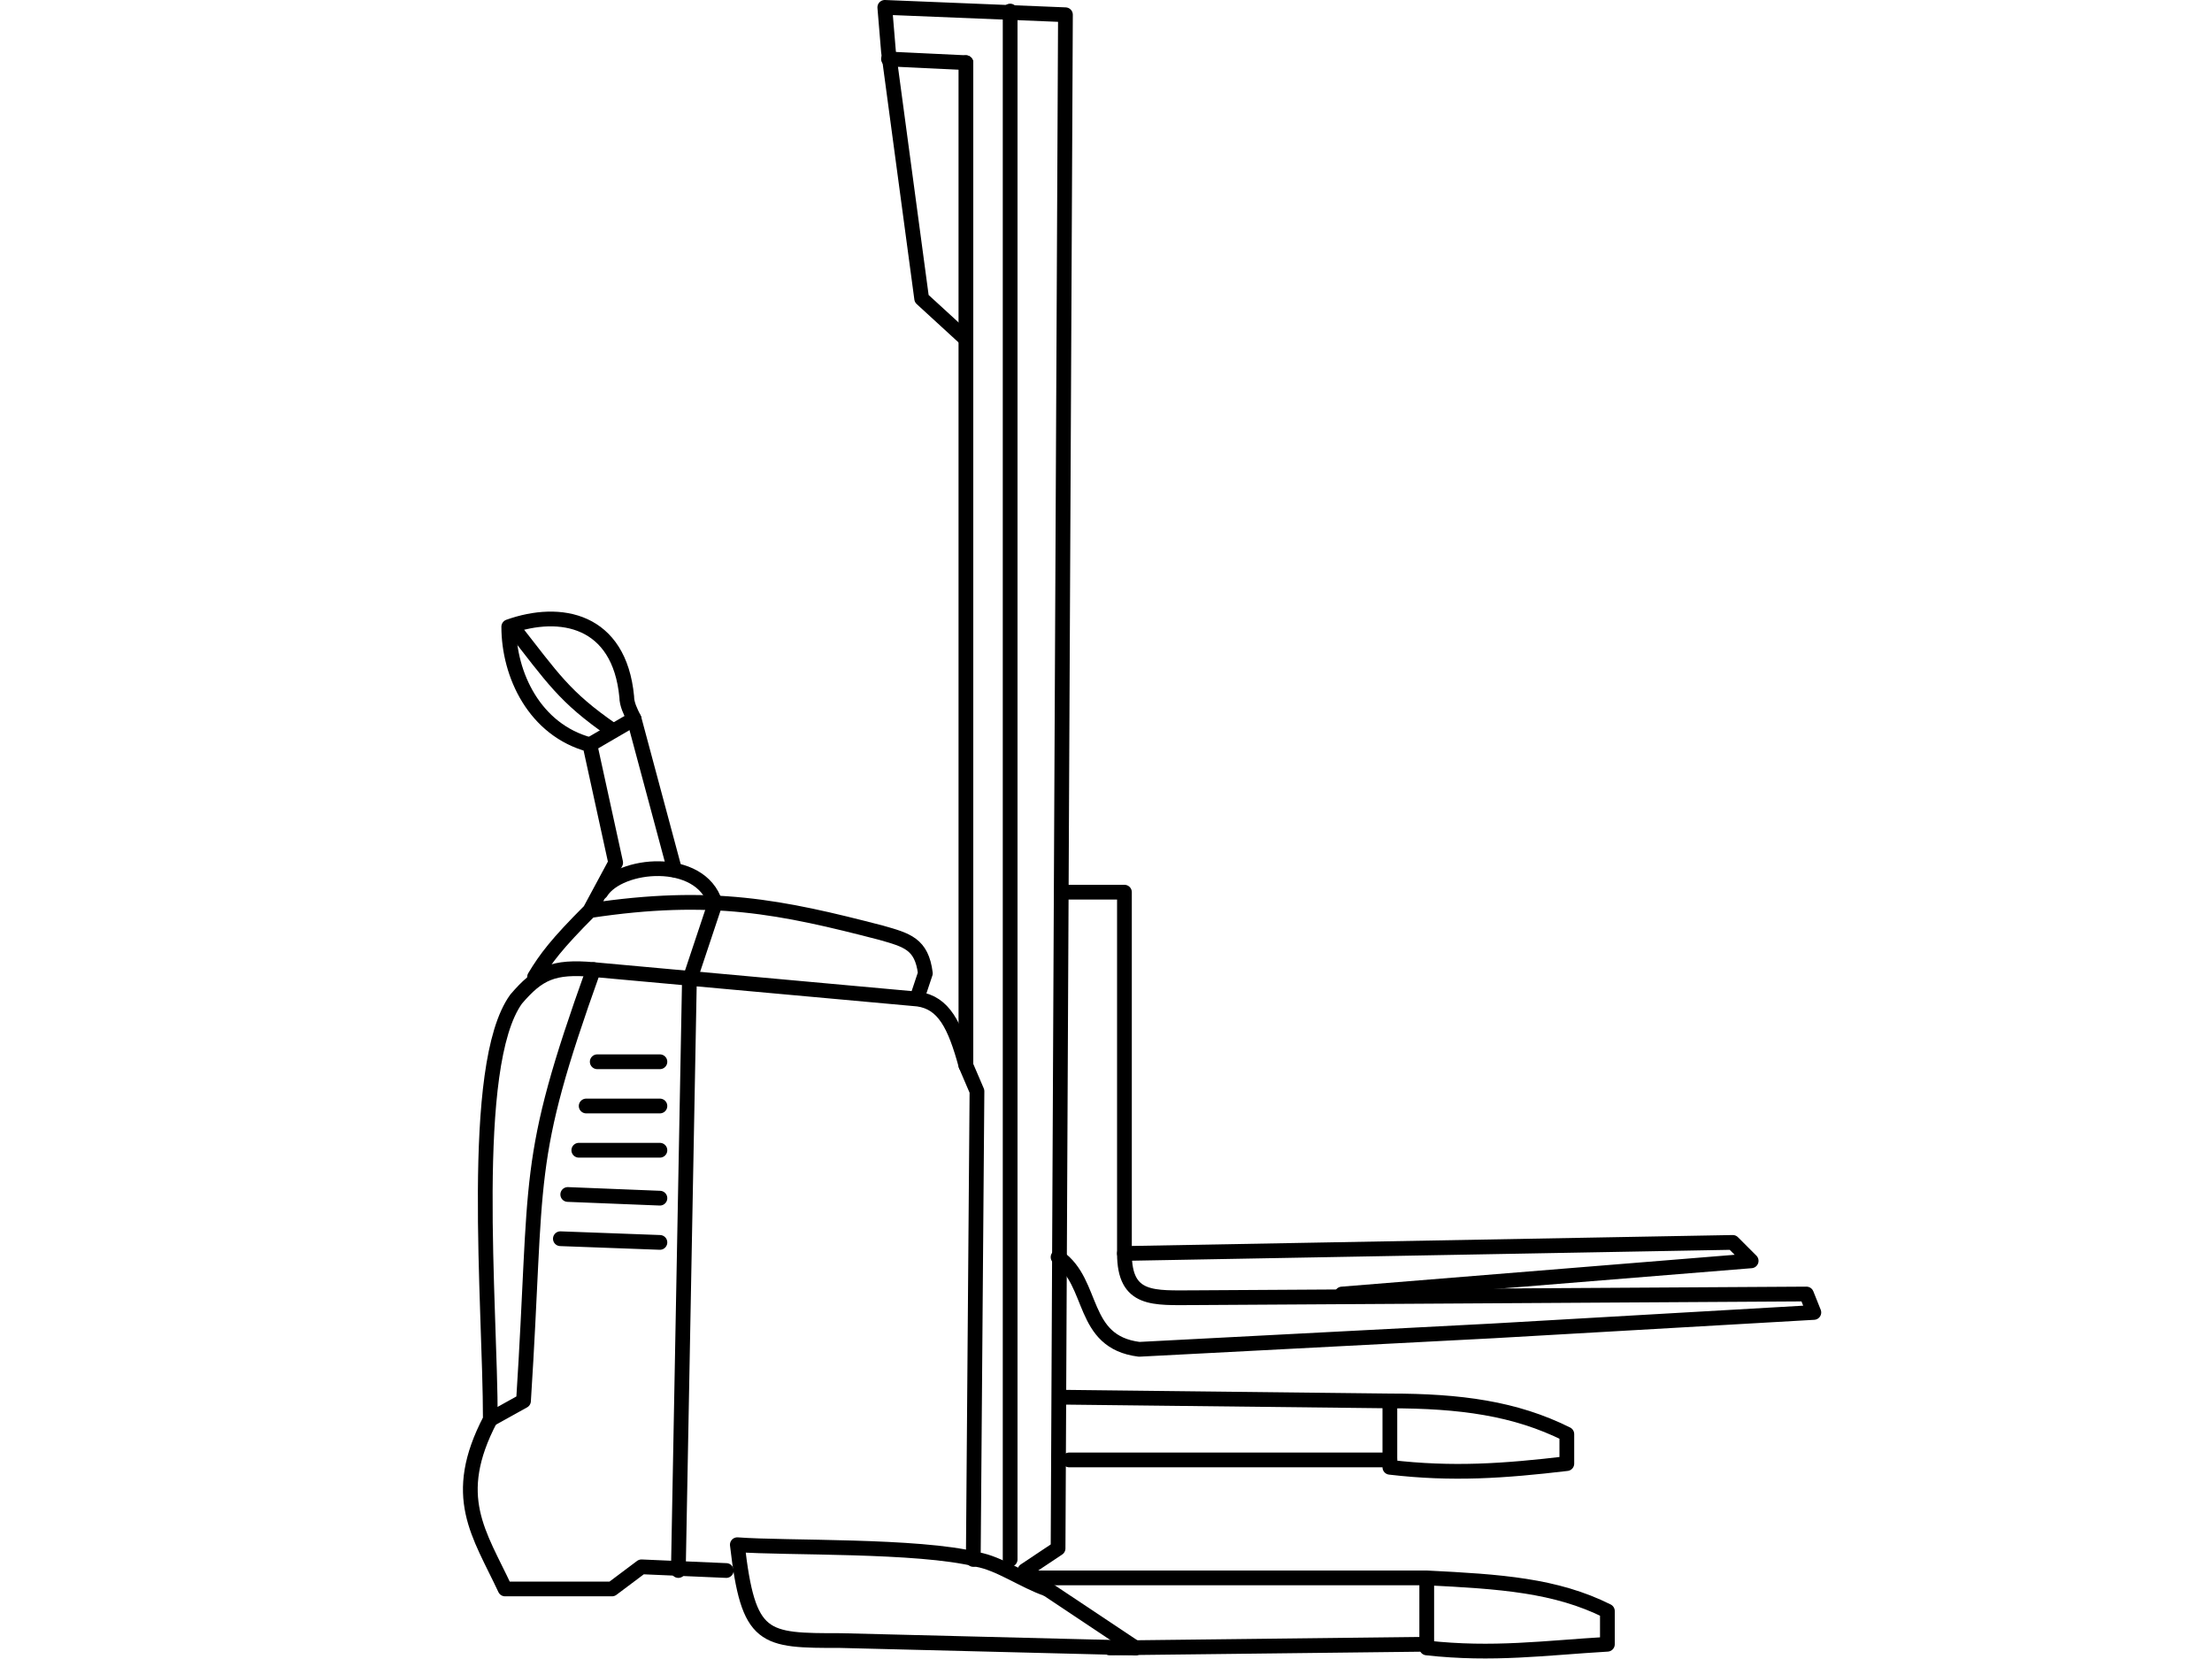
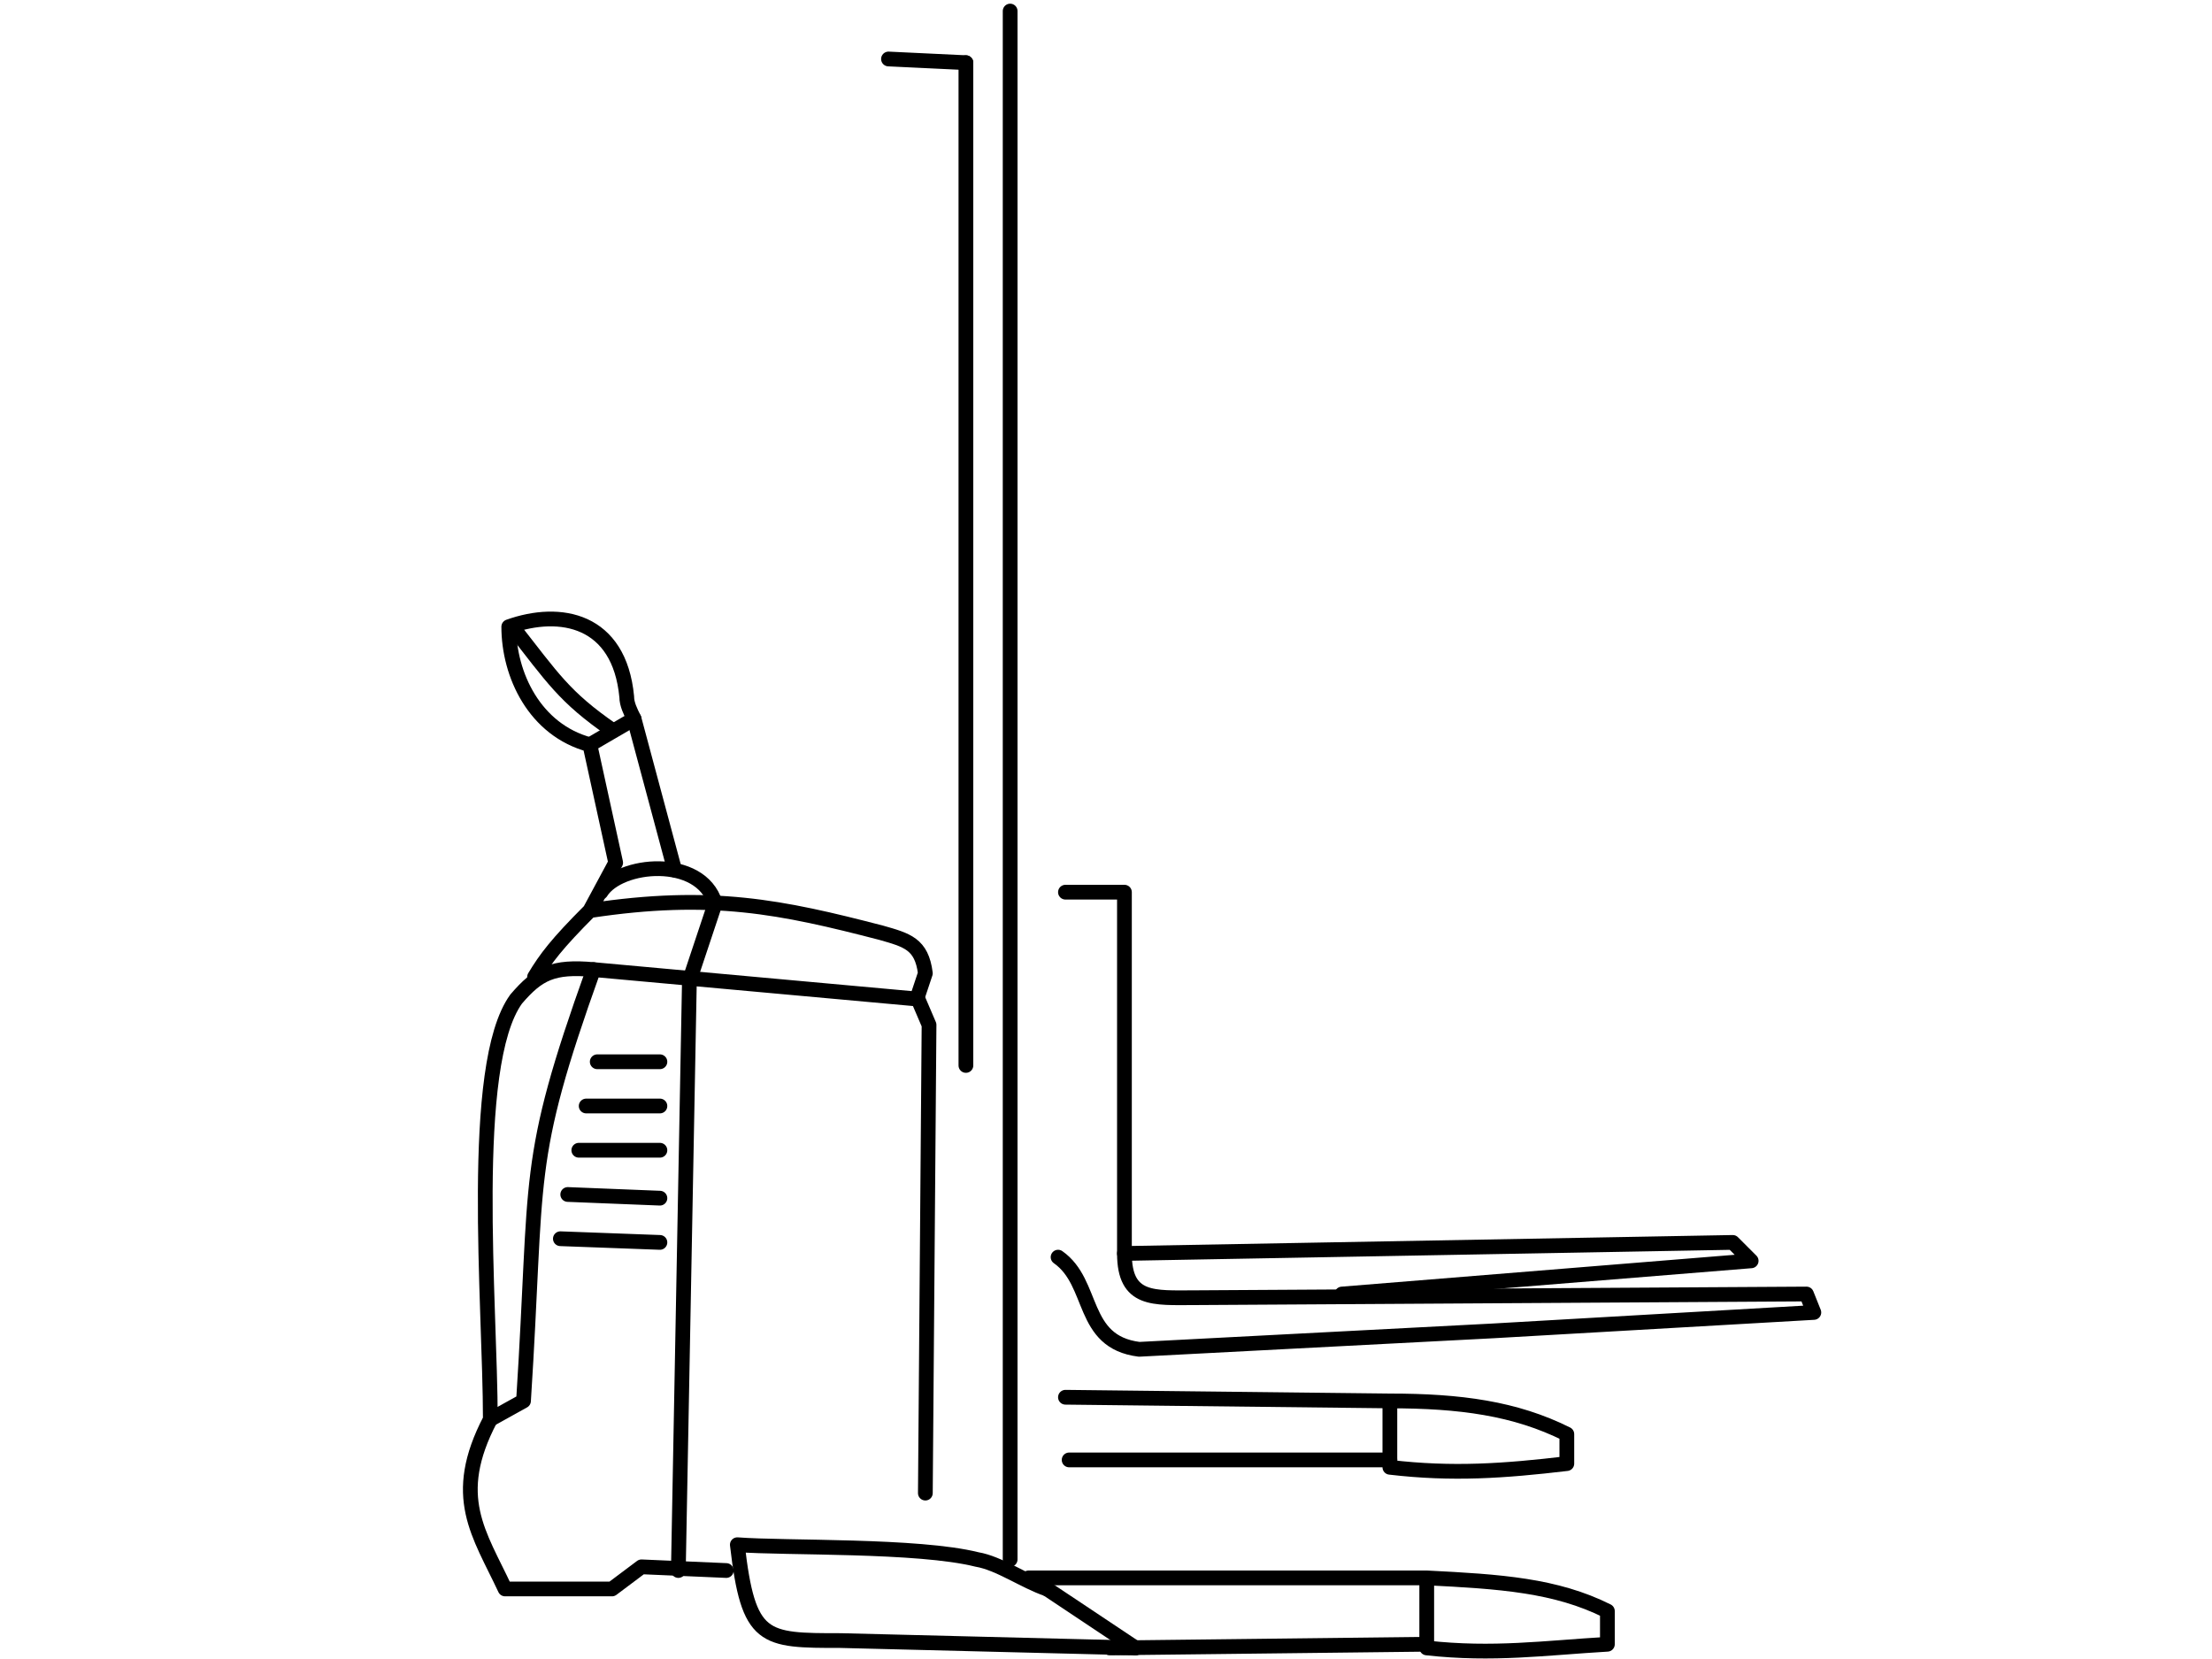
<svg xmlns="http://www.w3.org/2000/svg" xml:space="preserve" width="600px" height="450px" version="1.1" style="shape-rendering:geometricPrecision; text-rendering:geometricPrecision; image-rendering:optimizeQuality; fill-rule:evenodd; clip-rule:evenodd" viewBox="0 0 600 450">
  <defs>
    <style type="text/css">
   
    .str0 {stroke:black;stroke-width:4;stroke-linecap:round;stroke-linejoin:round}
    .fil0 {fill:none}
   
  </style>
  </defs>
  <g id="Layer_x0020_1">
    <path class="fil0 str0" d="M249 270l2 -6c-1,-8 -5,-9 -12,-11 -27,-7 -46,-11 -79,-6m23 -11l-11 -41c-1,-2 -2,-4 -2,-6 -2,-21 -18,-24 -32,-19 0,13 7,28 22,32l7 32 -7 13c-9,9 -12,13 -15,18" />
-     <path class="fil0 str0" d="M197 426l-23 -1 -8 6 -29 0c-7,-15 -15,-25 -4,-46 0,-31 -6,-96 7,-114 6,-7 10,-9 21,-8l88 8c7,1 10,7 13,18l3 7 -1 127" />
+     <path class="fil0 str0" d="M197 426l-23 -1 -8 6 -29 0c-7,-15 -15,-25 -4,-46 0,-31 -6,-96 7,-114 6,-7 10,-9 21,-8l88 8l3 7 -1 127" />
    <polyline class="fil0 str0" points="184,426 187,266 194,245 " />
    <path class="fil0 str0" d="M133 385l9 -5c4,-62 0,-64 19,-117" />
    <path class="fil0 str0" d="M308 447l-80 -2c-21,0 -25,0 -28,-26 13,1 49,0 65,4 6,1 13,6 19,8" />
    <line class="fil0 str0" x1="308" y1="447" x2="284" y2="431" />
-     <polyline class="fil0 str0" points="278,426 287,420 289,4 240,2 241,14 250,81 262,92 " />
    <line class="fil0 str0" x1="262" y1="289" x2="262" y2="17" />
    <line class="fil0 str0" x1="274" y1="423" x2="274" y2="3" />
    <line class="fil0 str0" x1="262" y1="17" x2="241" y2="16" />
    <path class="fil0 str0" d="M289 242l16 0 0 98c0,13 8,12 19,12l166 -1 2 5 -87 5 -96 5c-16,-2 -12,-18 -22,-25" />
    <polyline class="fil0 str0" points="364,351 475,342 470,337 305,340 " />
    <path class="fil0 str0" d="M377 380l0 18c17,2 31,1 48,-1l0 -8c-14,-7 -29,-9 -48,-9l-88 -1" />
    <line class="fil0 str0" x1="290" y1="396" x2="377" y2="396" />
    <path class="fil0 str0" d="M163 242c5,-8 27,-10 31,3" />
    <path class="fil0 str0" d="M387 428l0 19c18,2 32,0 49,-1l0 -9c-14,-7 -29,-8 -49,-9l-108 0" />
    <line class="fil0 str0" x1="301" y1="447" x2="387" y2="446" />
    <line class="fil0 str0" x1="160" y1="202" x2="172" y2="195" />
    <line class="fil0 str0" x1="179" y1="288" x2="162" y2="288" />
    <line class="fil0 str0" x1="179" y1="300" x2="159" y2="300" />
    <line class="fil0 str0" x1="179" y1="312" x2="157" y2="312" />
    <line class="fil0 str0" x1="179" y1="325" x2="154" y2="324" />
    <line class="fil0 str0" x1="179" y1="337" x2="152" y2="336" />
    <path class="fil0 str0" d="M166 198c-13,-9 -16,-14 -27,-28" />
  </g>
</svg>